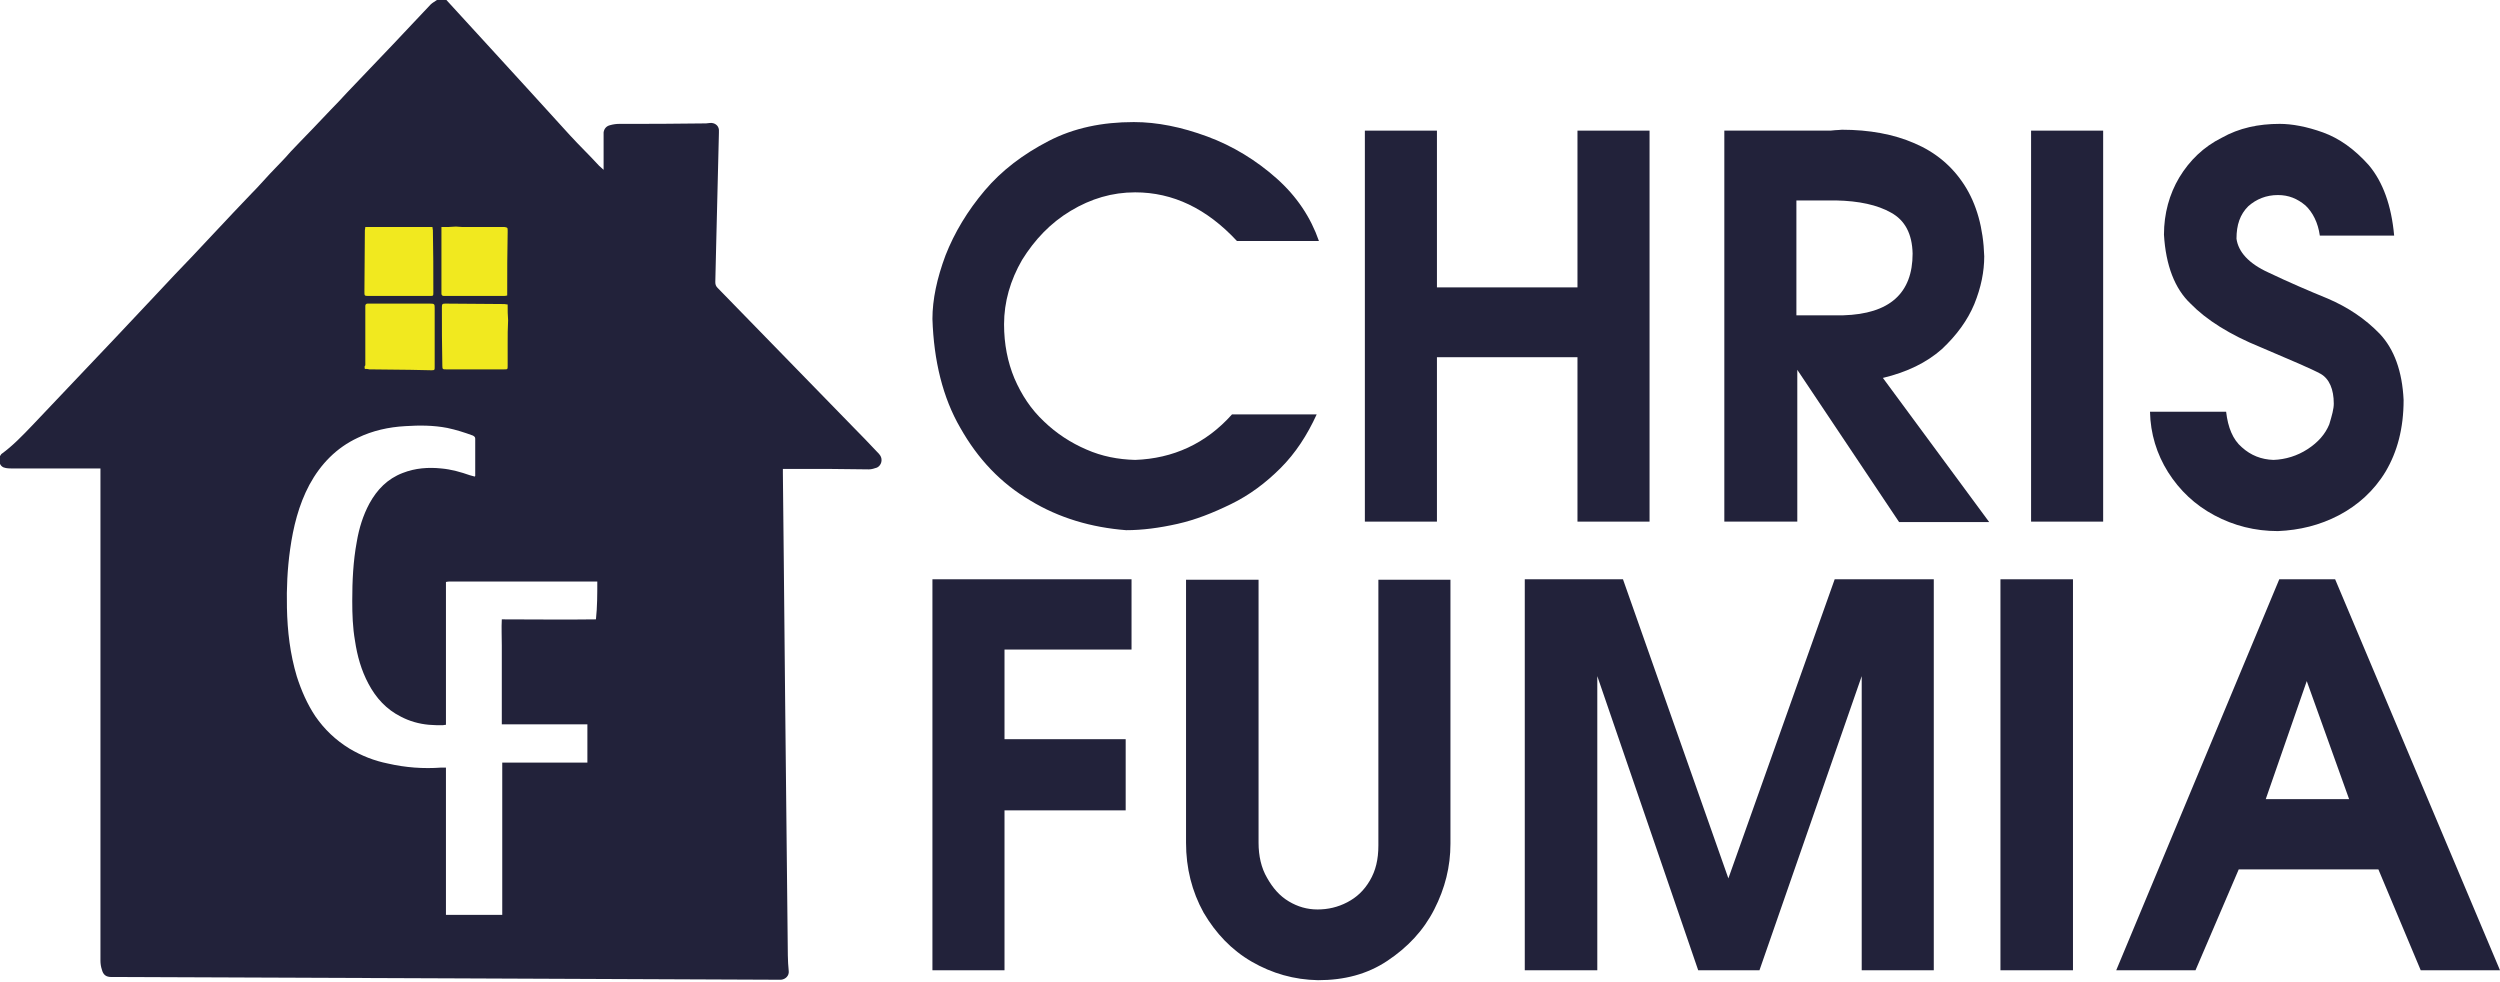
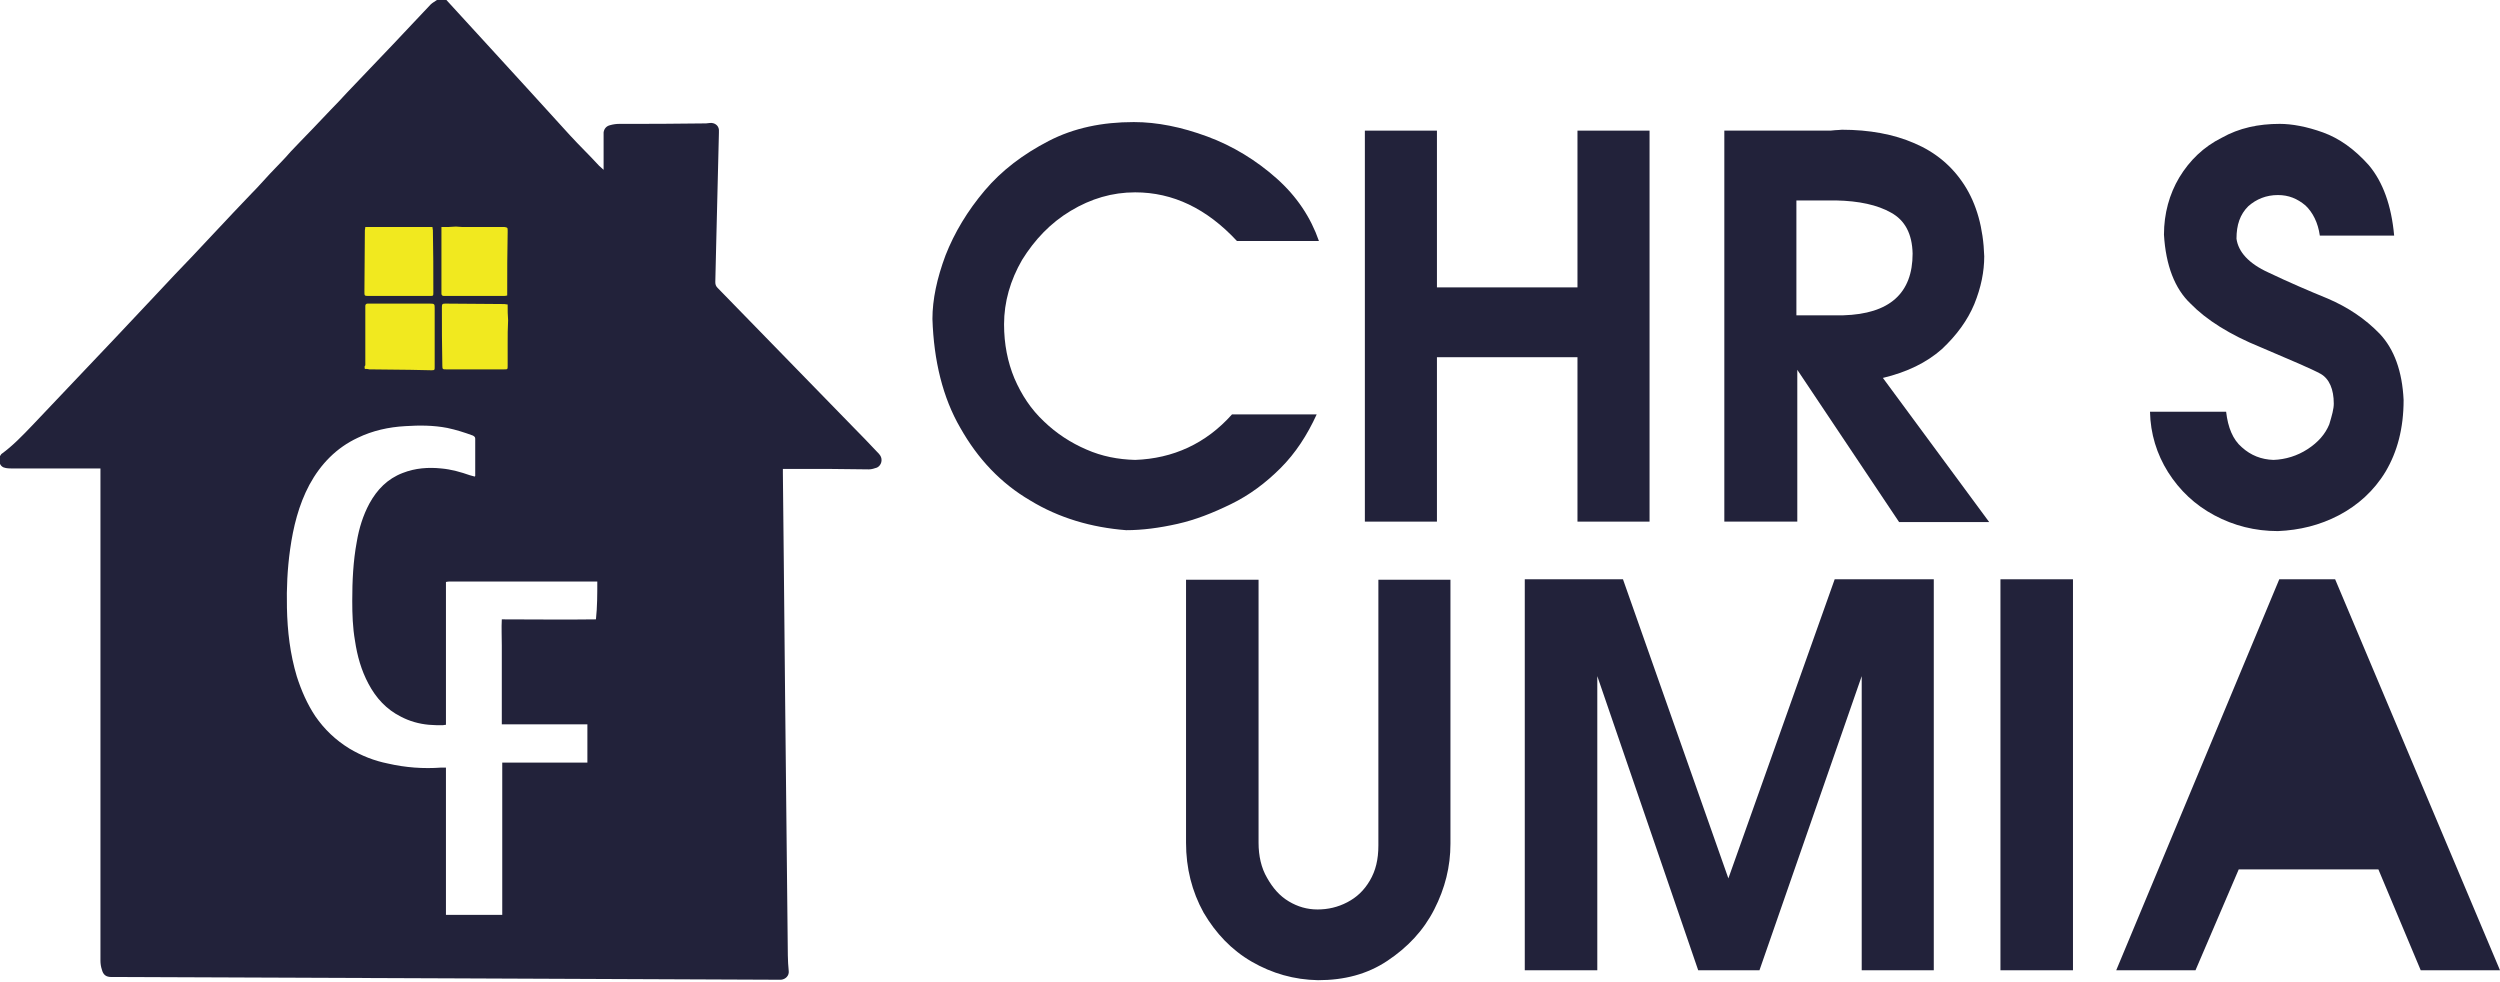
<svg xmlns="http://www.w3.org/2000/svg" version="1.1" id="Layer_1" x="0px" y="0px" viewBox="0 0 555 217.9" style="enable-background:new 0 0 555 217.9;" xml:space="preserve">
  <style type="text/css"> .st0{fill:#22223A;} .st1{fill:#F1E91F;} </style>
  <g>
    <path class="st0" d="M207,70.8c0-4.3,1-9,2.9-14.1c2-5.1,4.9-9.9,8.7-14.4c3.8-4.5,8.6-8.1,14.2-11s11.9-4.2,18.9-4.2 c5.2,0,10.6,1.1,16.3,3.2s10.9,5.3,15.4,9.3s7.6,8.7,9.4,13.9h-18.2c-6.7-7.2-14.2-10.8-22.6-10.8c-5.1,0-9.8,1.4-14.3,4.1 c-4.5,2.7-8,6.4-10.8,10.9c-2.6,4.5-4,9.3-4,14.3c0,4.4,0.8,8.4,2.3,12c1.6,3.7,3.7,6.9,6.6,9.6c2.7,2.6,5.9,4.7,9.4,6.2 c3.4,1.5,7,2.2,10.8,2.3c8.4-0.3,15.7-3.6,21.5-10.1h18.8c-2.1,4.6-4.7,8.6-8,11.9c-3.3,3.3-6.9,6-11,8s-7.9,3.5-11.9,4.4 s-7.8,1.4-11.4,1.4c-7.7-0.6-14.9-2.7-21.3-6.6c-6.5-3.8-11.6-9.2-15.5-16.1C209.3,88.3,207.3,80.1,207,70.8L207,70.8z" />
    <polygon class="st0" points="303,29 319,29 319,63.8 350.2,63.8 350.2,29 366.2,29 366.2,115.8 350.2,115.8 350.2,79.3 319,79.3 319,115.8 303,115.8 " />
    <path class="st0" d="M398.8,44.5v25.5h10.4c10.3-0.3,15.4-4.9,15.4-13.7c-0.1-4.4-1.7-7.4-4.8-9.1c-3-1.7-7.1-2.6-12.2-2.7 L398.8,44.5L398.8,44.5z M405.9,29c0.3,0,0.8,0,1.5-0.1c0.7,0,1.2-0.1,1.5-0.1c6.1,0,11.5,1,16.1,3c4.7,2,8.4,5.1,11.1,9.3 c2.7,4.2,4.2,9.5,4.4,15.8c0,3.4-0.7,6.9-2.2,10.6c-1.5,3.6-3.9,6.9-7.2,10c-3.4,3-7.7,5.1-13.1,6.4l23.6,32h-20L399,82.1v33.7 h-16.2V29H405.9L405.9,29z" />
-     <polygon class="st0" points="450.9,29 466.9,29 466.9,115.8 450.9,115.8 " />
    <path class="st0" d="M480.4,52.1c0-4.7,1.2-9,3.4-12.7c2.3-3.8,5.4-6.8,9.4-8.8c3.9-2.2,8.2-3.1,12.9-3.1c2.7,0,6,0.6,9.6,1.9 c3.6,1.3,7,3.7,10.2,7.3c3.1,3.7,5,8.9,5.6,15.6H515c-0.4-2.9-1.6-5.2-3.2-6.7c-1.8-1.5-3.7-2.3-6.1-2.3c-2.6,0-4.8,0.9-6.6,2.5 c-1.8,1.8-2.6,4.1-2.6,7.2c0.4,2.9,2.7,5.5,7.1,7.5c4.4,2.1,8.8,4,13.2,5.8c4.4,1.9,8.2,4.4,11.5,7.8c3.2,3.4,5,8.3,5.3,14.7 c0,6.3-1.4,11.5-4,15.9c-2.6,4.3-6.2,7.5-10.4,9.7c-4.2,2.2-8.7,3.3-13.5,3.5c-5.1,0-9.8-1.2-14.1-3.5c-4.3-2.3-7.7-5.5-10.3-9.6 c-2.5-4-3.9-8.5-4-13.4h16.9c0.4,3.5,1.5,6.2,3.5,7.9c2,1.8,4.3,2.7,7,2.8c2.7-0.1,5.3-0.9,7.6-2.4c2.3-1.5,3.9-3.3,4.8-5.5 c0.6-2,1-3.4,1-4.6c0-3.2-1-5.5-2.9-6.6c-2-1.1-6.5-3-13.3-5.9c-6.9-2.8-12.1-6.1-15.6-9.7C482.8,64.1,480.8,58.9,480.4,52.1 L480.4,52.1z" />
  </g>
  <g>
-     <polygon class="st0" points="207,128.6 251.2,128.6 251.2,144.2 223,144.2 223,164.1 249.9,164.1 249.9,179.9 223,179.9 223,215.4 207,215.4 " />
    <path class="st0" d="M263.3,187.1v-58.4h16.1v58.4c0,2.9,0.6,5.6,1.9,7.8c1.3,2.3,2.8,4,4.8,5.2c2,1.2,4.1,1.8,6.4,1.8 s4.5-0.5,6.6-1.6c2.1-1.1,3.7-2.6,5-4.8c1.3-2.2,1.9-4.7,1.9-7.8v-59H322v58.6c0,5.1-1.2,9.9-3.6,14.6c-2.4,4.7-5.9,8.4-10.4,11.4 s-9.6,4.3-15.4,4.3c-5.3-0.1-10.2-1.5-14.7-4.1c-4.5-2.6-8-6.3-10.7-10.9C264.6,197.9,263.3,192.7,263.3,187.1L263.3,187.1z" />
    <polygon class="st0" points="338.5,215.4 338.5,128.6 360.3,128.6 383.7,195 407.3,128.6 429.3,128.6 429.3,215.4 413.3,215.4 413.3,150.1 390.6,215.4 377,215.4 354.6,150.1 354.6,215.4 " />
    <polygon class="st0" points="444.1,128.6 460.2,128.6 460.2,215.4 444.1,215.4 " />
-     <path class="st0" d="M512.1,151.2l-9.1,26.2h18.5L512.1,151.2L512.1,151.2z M506,128.6h12.4l36.6,86.8h-17.6L528,193h-31l-9.6,22.4 h-17.6L506,128.6L506,128.6z" />
+     <path class="st0" d="M512.1,151.2l-9.1,26.2L512.1,151.2L512.1,151.2z M506,128.6h12.4l36.6,86.8h-17.6L528,193h-31l-9.6,22.4 h-17.6L506,128.6L506,128.6z" />
  </g>
  <g id="Layer_2_1_">
    <polygon class="st1" points="117.3,88 75.3,88 75.3,44 117.3,44 " />
    <path class="st0" d="M112.7,67.6c-0.3,0-0.5-0.1-0.7-0.1c-4.4,0-8.7-0.1-13.1-0.1c-0.7,0-0.8,0.1-0.8,0.8c0,4.3,0,8.7,0.1,13 c0,0.8,0.1,0.8,0.9,0.8c4.3,0,8.5,0,12.8,0c0.8,0,0.8,0,0.8-0.8c0-1.6,0-3.2,0-4.9c0-1.7,0-3.5,0.1-5.2 C112.7,70,112.7,68.8,112.7,67.6L112.7,67.6z M98,50.4c0,0.4,0,0.7,0,1c0,4.5,0,9,0,13.4c0,0.1,0,0.3,0,0.4c0,0.3,0.2,0.5,0.5,0.5 c0.2,0,0.3,0,0.5,0c4.2,0,8.5,0,12.7,0c0.3,0,0.6,0,0.9-0.1c0-0.3,0-0.6,0-0.8c0-4.4,0-8.8,0.1-13.2c0-0.2,0-0.3,0-0.5 c0-0.6-0.1-0.6-0.7-0.7c-0.1,0-0.2,0-0.3,0c-3,0-6,0-9,0c-0.5,0-1-0.1-1.5-0.1C100.2,50.4,99.2,50.4,98,50.4L98,50.4z M81,81.9 c0.4,0,0.7,0,1,0.1c3,0,6,0.1,9,0.1c1.6,0,3.2,0.1,4.8,0.1c0.7,0,0.7-0.1,0.7-0.7c0-4.3,0-8.6,0-13c0-1,0-1.1-1.1-1.1 c-4.5,0-9,0-13.4,0c-0.1,0-0.3,0-0.4,0c-0.3,0-0.5,0.2-0.5,0.5c0,0.2,0,0.3,0,0.5c0,4.2,0,8.4,0,12.7C80.9,81.3,80.9,81.5,81,81.9 L81,81.9z M81.1,50.4c0,0.3-0.1,0.5-0.1,0.7c0,4.6-0.1,9.2-0.1,13.7c0,0.8,0,0.9,0.8,0.9c4.6,0,9.2,0,13.7,0c0.8,0,0.8,0,0.8-0.8 c0-4.6,0-9.2-0.1-13.8c0-0.2-0.1-0.4-0.1-0.7C91.1,50.4,86.1,50.4,81.1,50.4L81.1,50.4z M132.6,129.1c-0.4,0-0.7,0-1.1,0 c-8.9,0-17.8,0-26.7,0c-1.6,0-3.2,0-4.9,0c-0.3,0-0.5,0-0.9,0.1c0,2.2,0,4.3,0,6.4c0,2.1,0,4.2,0,6.3s0,4.2,0,6.4 c0,2.1,0,4.2,0,6.3s0,4.2,0,6.3c-0.3,0-0.5,0.1-0.7,0.1c-1,0-2.1,0-3.1-0.1c-2.2-0.2-4.3-0.8-6.2-1.8c-3.2-1.6-5.5-4.1-7.2-7.3 c-1.6-3-2.5-6.2-3-9.6c-0.5-2.9-0.6-5.8-0.6-8.8c0-4.4,0.2-8.8,1-13.1c0.5-3,1.4-5.9,2.8-8.5c1.7-3.1,4-5.5,7.4-6.8 c2.8-1.1,5.7-1.3,8.6-1c2.2,0.2,4.3,0.8,6.3,1.5c0.4,0.1,0.7,0.2,1.1,0.3c0.1-0.1,0.1-0.2,0.1-0.2c0-2.7,0-5.4,0-8.2 c0-0.4-0.2-0.5-0.5-0.7c-1.9-0.7-3.8-1.3-5.7-1.7c-3.1-0.6-6.2-0.6-9.3-0.4c-3.7,0.2-7.3,1-10.6,2.6c-4.7,2.2-8.2,5.8-10.7,10.4 c-2.4,4.5-3.6,9.4-4.3,14.4c-0.6,4.3-0.8,8.6-0.7,12.9c0.1,5.2,0.7,10.3,2.2,15.3c1,3.1,2.3,6.1,4.1,8.8c2,2.9,4.5,5.3,7.6,7.2 c2.7,1.6,5.5,2.7,8.5,3.3c3.9,0.9,7.9,1.2,11.9,0.9c0.3,0,0.6,0,1,0c0,1.2,0,2.2,0,3.3s0,2.1,0,3.2c0,1.1,0,2.2,0,3.3s0,2.2,0,3.3 s0,2.1,0,3.2c0,1.1,0,2.2,0,3.3s0,2.2,0,3.3s0,2.2,0,3.3s0,2.1,0,3.2c0,1.1,0,2.2,0,3.3c4.2,0,8.3,0,12.5,0c0-1.9,0-3.7,0-5.6 c0-1.9,0-3.8,0-5.7s0-3.7,0-5.6c0-1.9,0-3.7,0-5.6c0-1.9,0-3.8,0-5.7c0-1.8,0-3.7,0-5.6c1.6,0,3.2,0,4.8,0c1.5,0,3.1,0,4.6,0 c1.6,0,3.1,0,4.7,0s3.1,0,4.8,0c0-2.9,0-5.6,0-8.5c-6.4,0-12.6,0-19,0c0-2,0-4,0-5.9s0-3.9,0-5.8c0-1.9,0-3.9,0-5.8 c0-1.9-0.1-3.9,0-5.8c7,0,14,0.1,20.9,0C132.6,134.7,132.6,131.9,132.6,129.1L132.6,129.1z M99.1,0c3.3,3.6,6.5,7.1,9.8,10.7 c2.8,3.1,5.7,6.2,8.5,9.3c3,3.3,6.1,6.7,9.1,10c2.1,2.3,4.4,4.5,6.5,6.8c0.3,0.3,0.6,0.5,1,0.9c0-0.4,0-0.7,0-1c0-2.1,0-4.2,0-6.4 c0-0.3,0-0.6,0-0.9c0.1-0.8,0.6-1.4,1.4-1.6c0.7-0.2,1.4-0.3,2.1-0.3c6.2,0,12.3,0,18.5-0.1c0.5,0,1.1,0,1.6-0.1 c1-0.1,1.9,0.5,2,1.5c0,0.2,0,0.5,0,0.7c-0.2,8.2-0.4,16.4-0.6,24.6c-0.1,2.8-0.1,5.7-0.2,8.5c0,0.5,0.1,0.9,0.5,1.3 c10,10.3,20.1,20.6,30.1,30.9c1.8,1.8,3.5,3.6,5.3,5.5c0.3,0.3,0.5,0.5,0.7,0.8c0.6,0.9,0.3,2.2-0.7,2.7c-0.6,0.2-1.2,0.4-1.8,0.4 c-3,0-6-0.1-9-0.1s-6.1,0-9.1,0c-0.3,0-0.6,0-1,0c0,0.4,0,0.7,0,1c0.1,6.4,0.1,12.9,0.2,19.3c0.1,10.3,0.2,20.6,0.3,30.9 c0.2,18.9,0.4,37.9,0.6,56.8c0,1.2,0.1,2.3,0.2,3.5c0.1,1-0.7,1.8-1.7,1.9c-0.3,0-0.7,0-1,0c-23.5-0.1-47.1-0.2-70.6-0.3 c-25.2-0.1-50.3-0.2-75.5-0.3c-0.5,0-1,0-1.5,0c-1.3,0-1.9-0.5-2.2-1.7c-0.2-0.6-0.3-1.3-0.3-1.9c0-36,0-72,0-108 c0-0.4,0-0.8,0-1.3c-0.4,0-0.7,0-1,0c-6.1,0-12.2,0-18.3,0c-0.6,0-1.2,0-1.7-0.1c-0.7-0.1-1.2-0.5-1.4-1.2s-0.1-1.3,0.4-1.9 C2.8,99,5,96.7,7.2,94.4c6.2-6.5,12.3-13,18.5-19.5c3.2-3.4,6.4-6.8,9.6-10.2c2.4-2.6,4.8-5.1,7.2-7.6c3.1-3.3,6.2-6.6,9.3-9.9 c1.3-1.4,2.7-2.8,4-4.2c1.4-1.4,2.7-2.9,4.1-4.4c0.8-0.8,1.5-1.6,2.3-2.4c0.8-0.8,1.5-1.6,2.3-2.5c0.7-0.7,1.4-1.5,2.1-2.2 c1-1,1.9-2,2.9-3c1.3-1.4,2.6-2.7,3.9-4.1c1.2-1.2,2.4-2.5,3.6-3.8c3.4-3.6,6.9-7.2,10.3-10.8C90,6.9,92.8,4,95.6,1 c0.4-0.4,1-0.7,1.4-1C97.8,0,98.4,0,99.1,0L99.1,0z" />
  </g>
</svg>